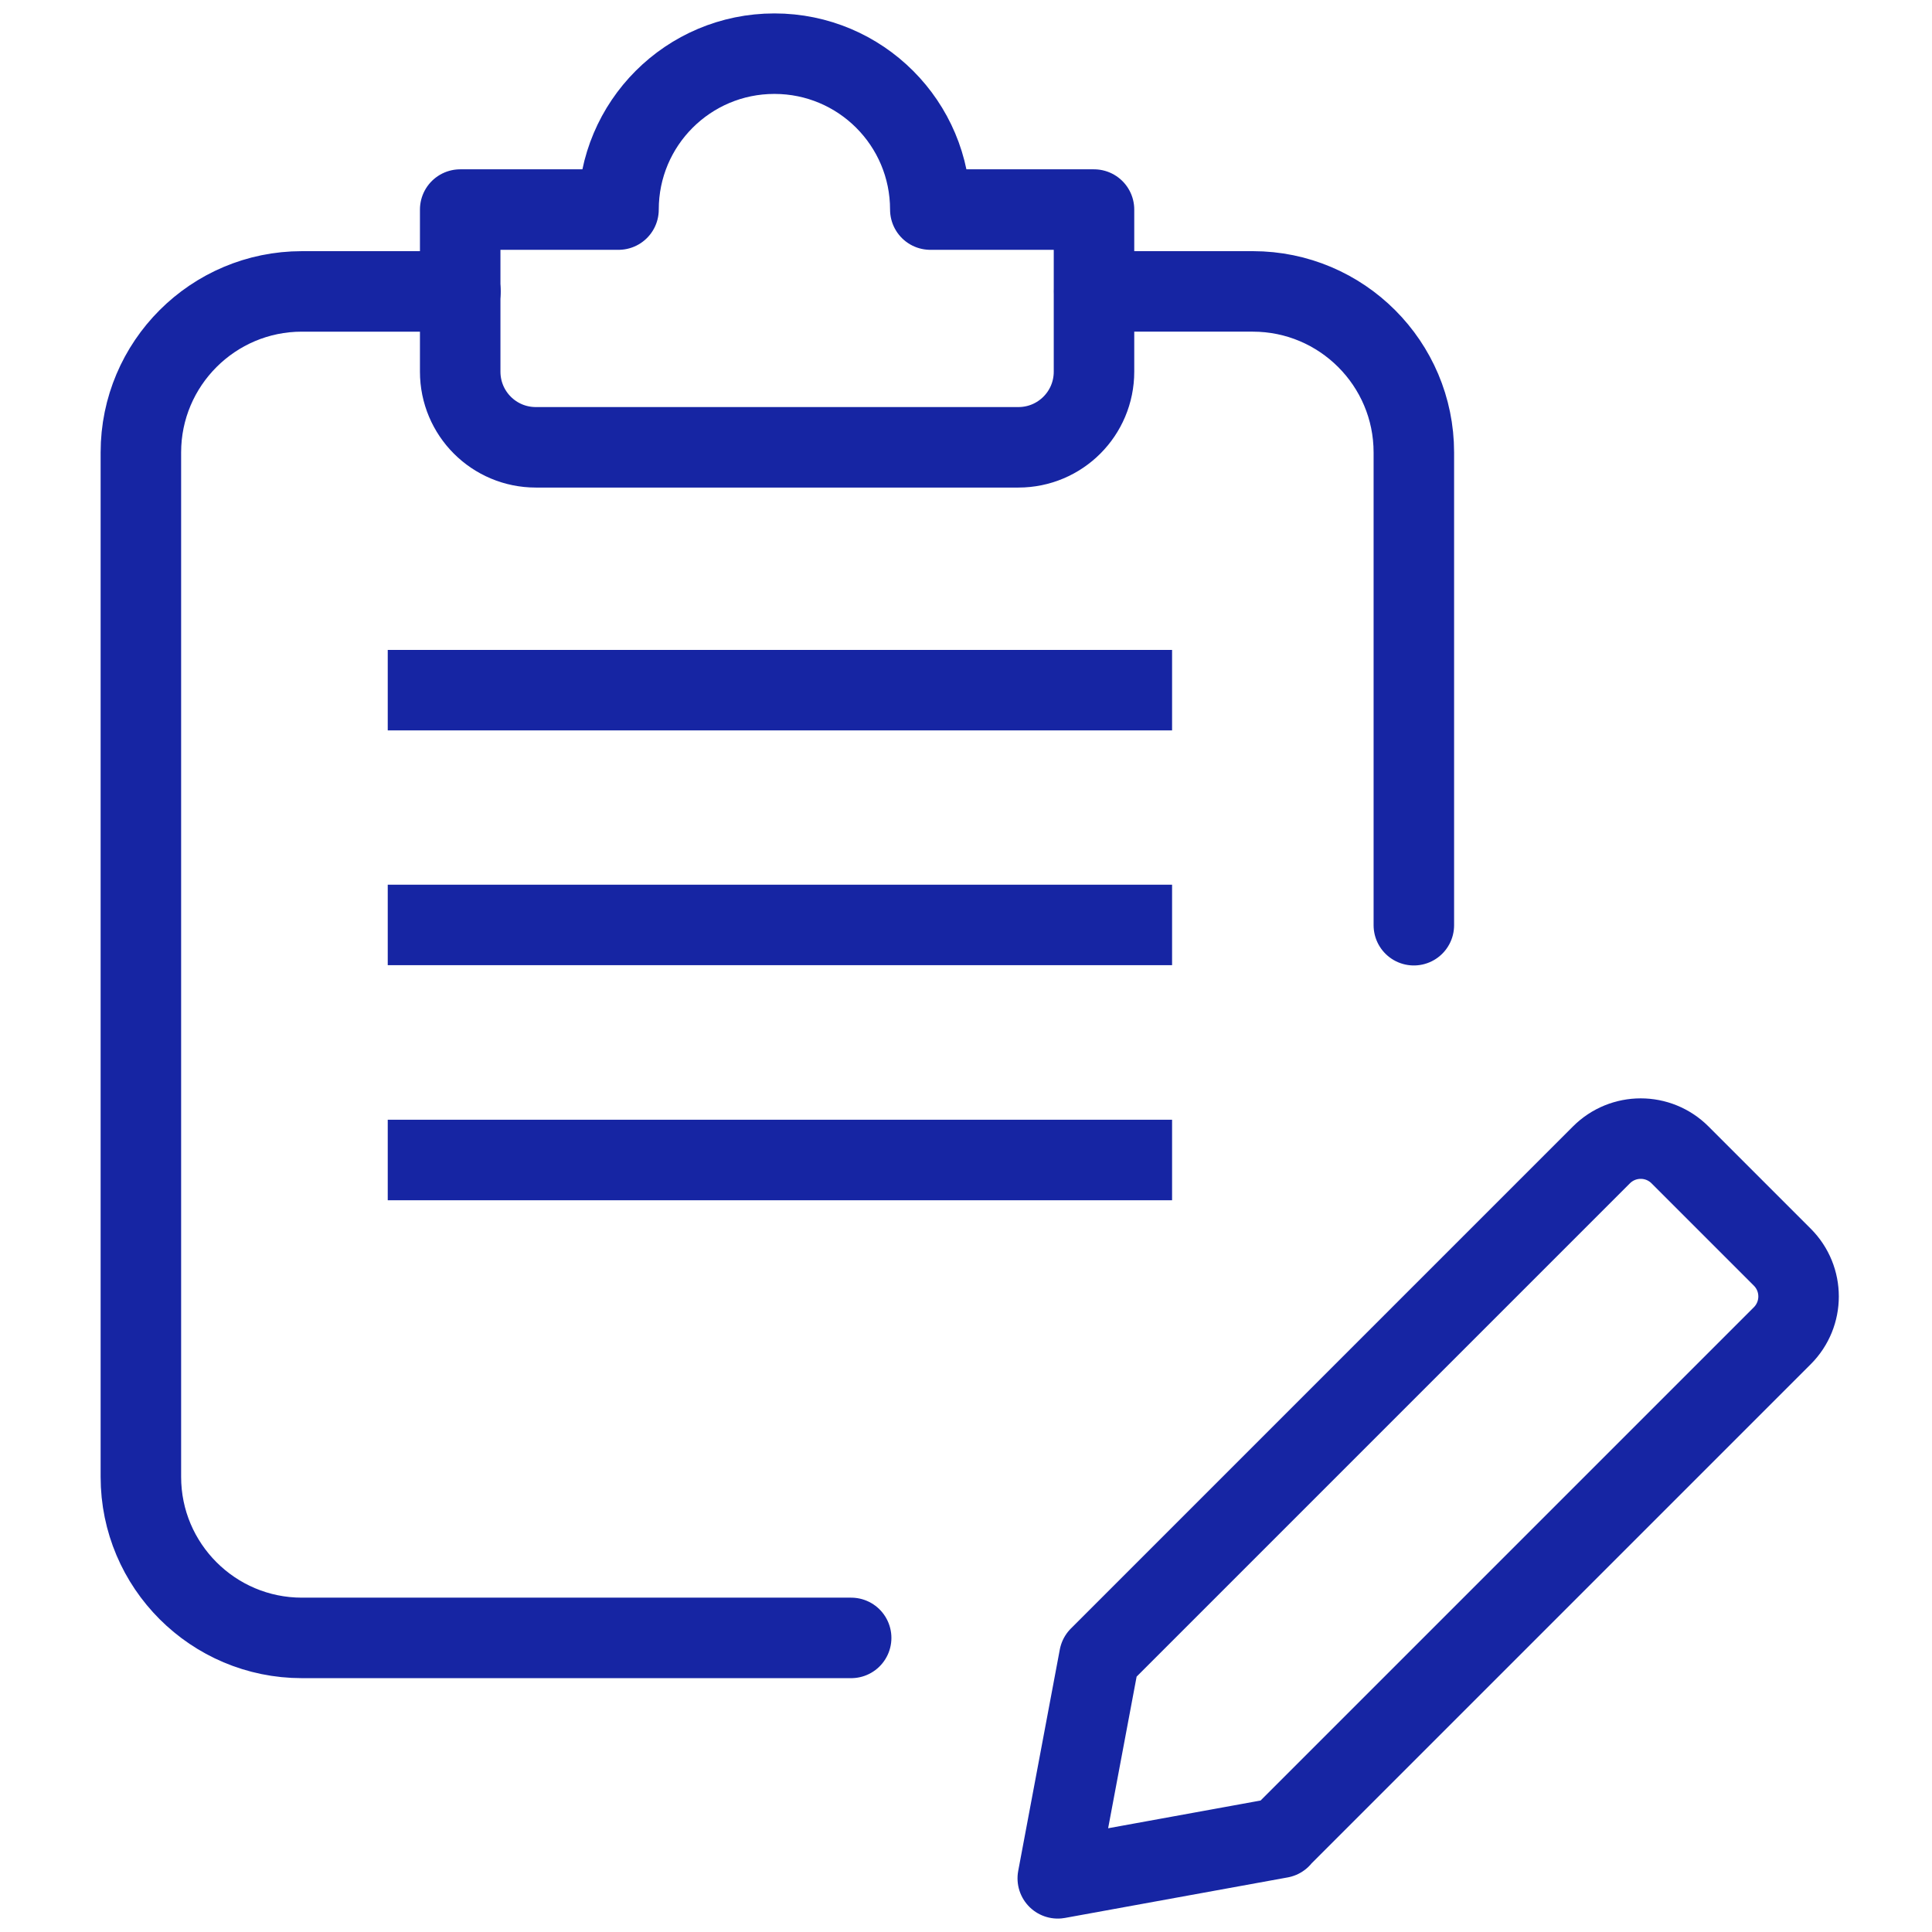
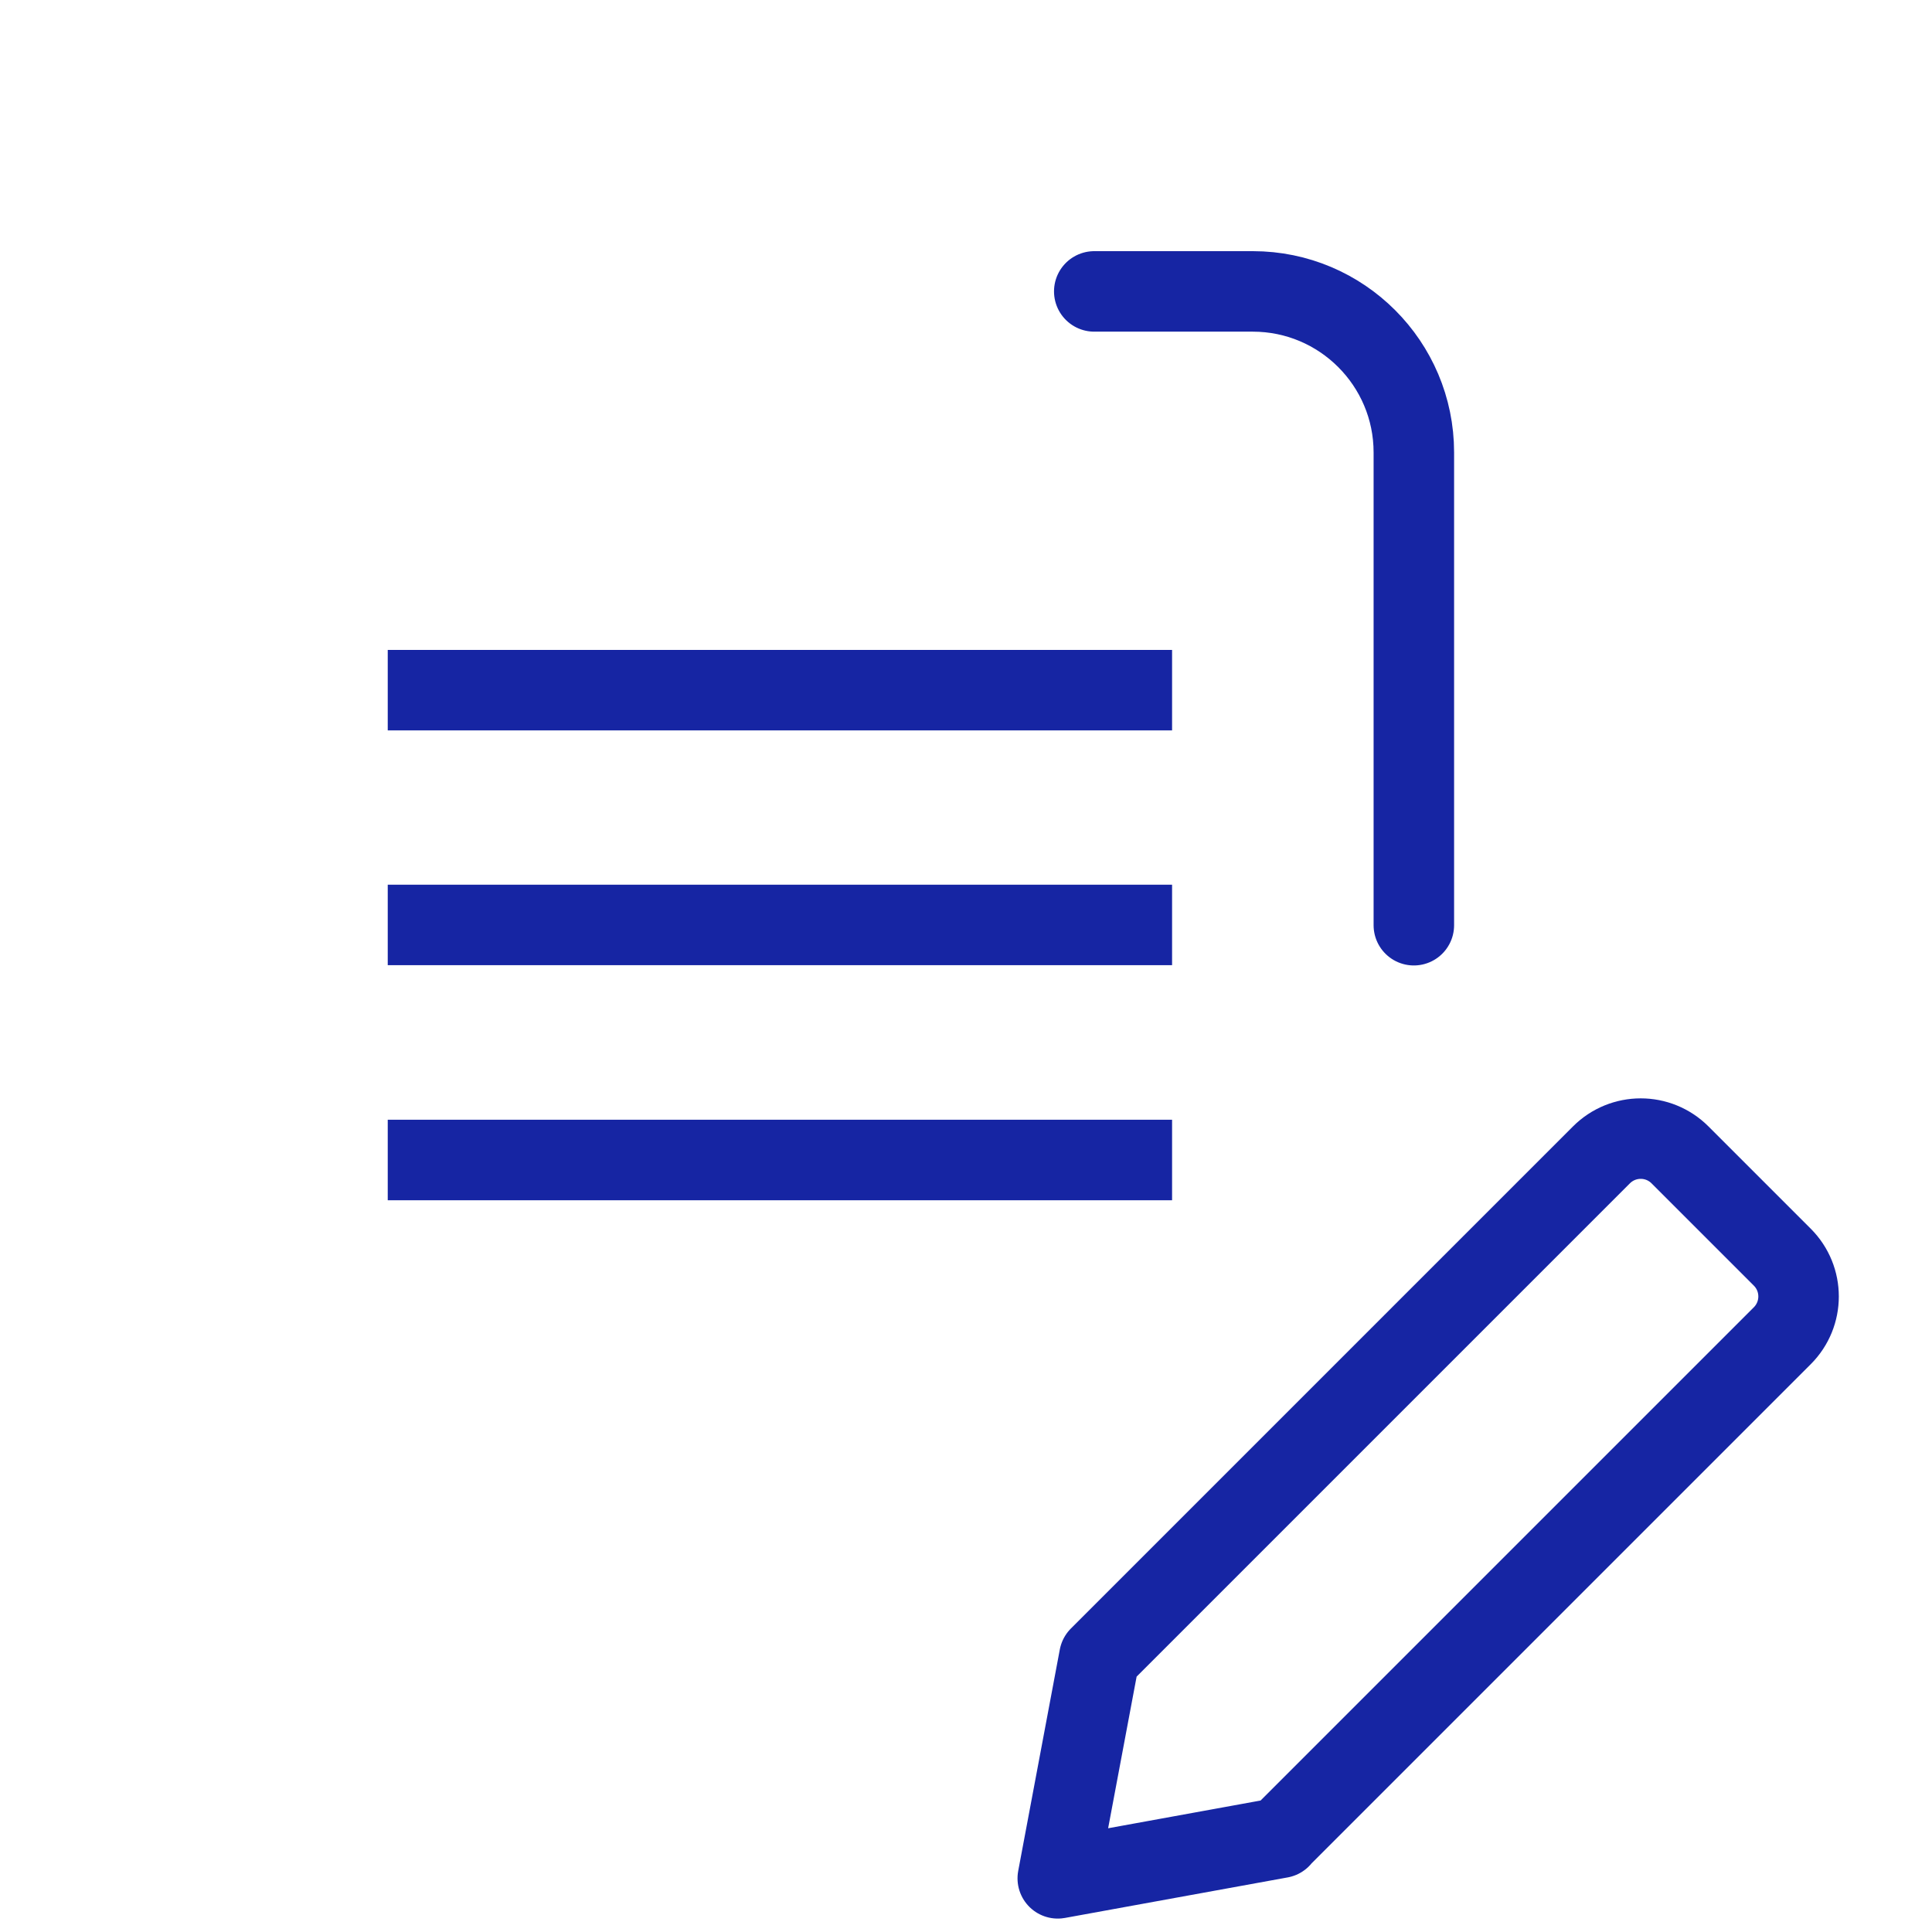
<svg xmlns="http://www.w3.org/2000/svg" id="Layer_1" viewBox="0 0 72 72">
  <defs>
    <style>.cls-1,.cls-2{fill:none;stroke:#1625a3;stroke-linejoin:round;stroke-width:3px;}.cls-2{stroke-linecap:round;}</style>
  </defs>
  <path class="cls-2" d="m40.78,10.86h5.91c3.31,0,6,2.69,6,6v17.62" />
-   <path class="cls-2" d="m31.72,61.04H11.25c-3.31,0-6-2.69-6-6V16.86c0-3.31,2.69-6,6-6h5.91" />
-   <path class="cls-1" d="m34.67,7.81c0-3.21-2.6-5.81-5.81-5.81s-5.81,2.6-5.81,5.81h-5.9v6.04c0,1.56,1.26,2.82,2.82,2.82h17.98c1.56,0,2.82-1.26,2.82-2.82v-6.04h-6.1,0Z" />
  <line class="cls-1" x1="14.45" y1="25.72" x2="43.68" y2="25.72" />
  <line class="cls-1" x1="14.45" y1="34.47" x2="43.68" y2="34.47" />
  <line class="cls-1" x1="14.45" y1="43.23" x2="43.68" y2="43.23" />
  <path class="cls-1" d="m47.72,68.49l-8.3,1.51,1.55-8.25,18.71-18.71c.81-.81,2.12-.81,2.93,0l3.81,3.81c.81.81.81,2.12,0,2.93l-18.71,18.71h0Z" />
</svg>